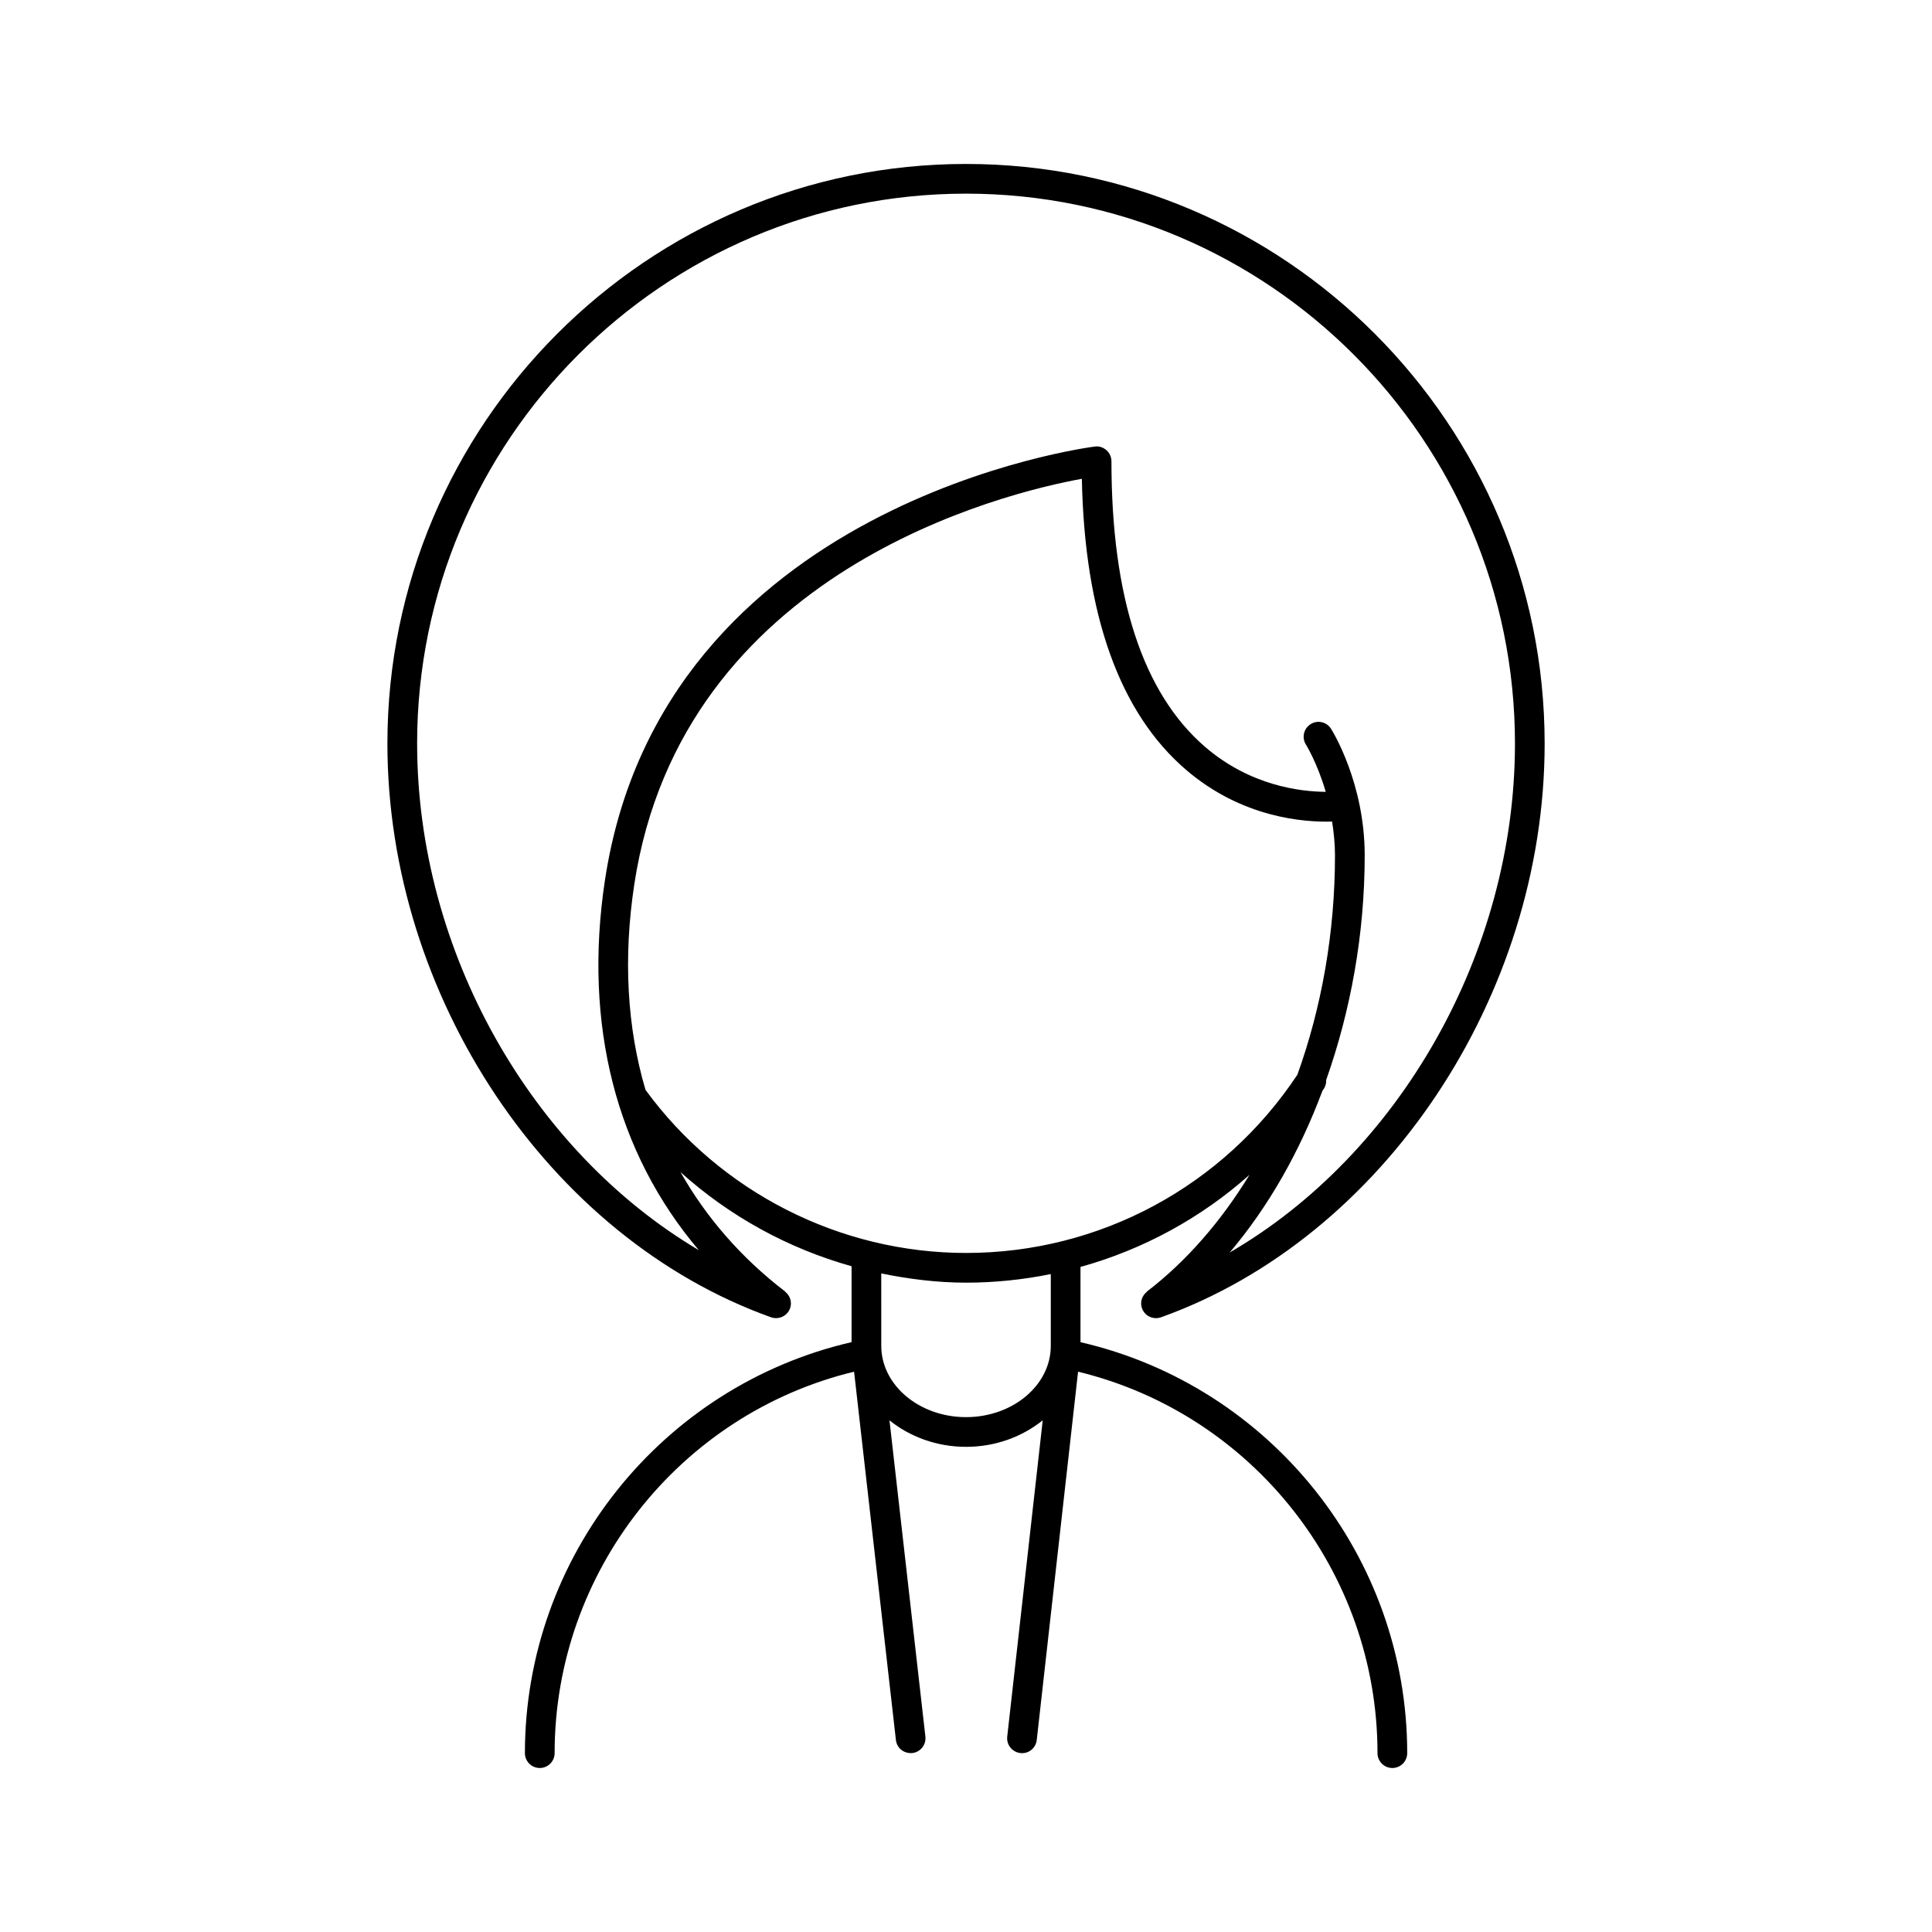
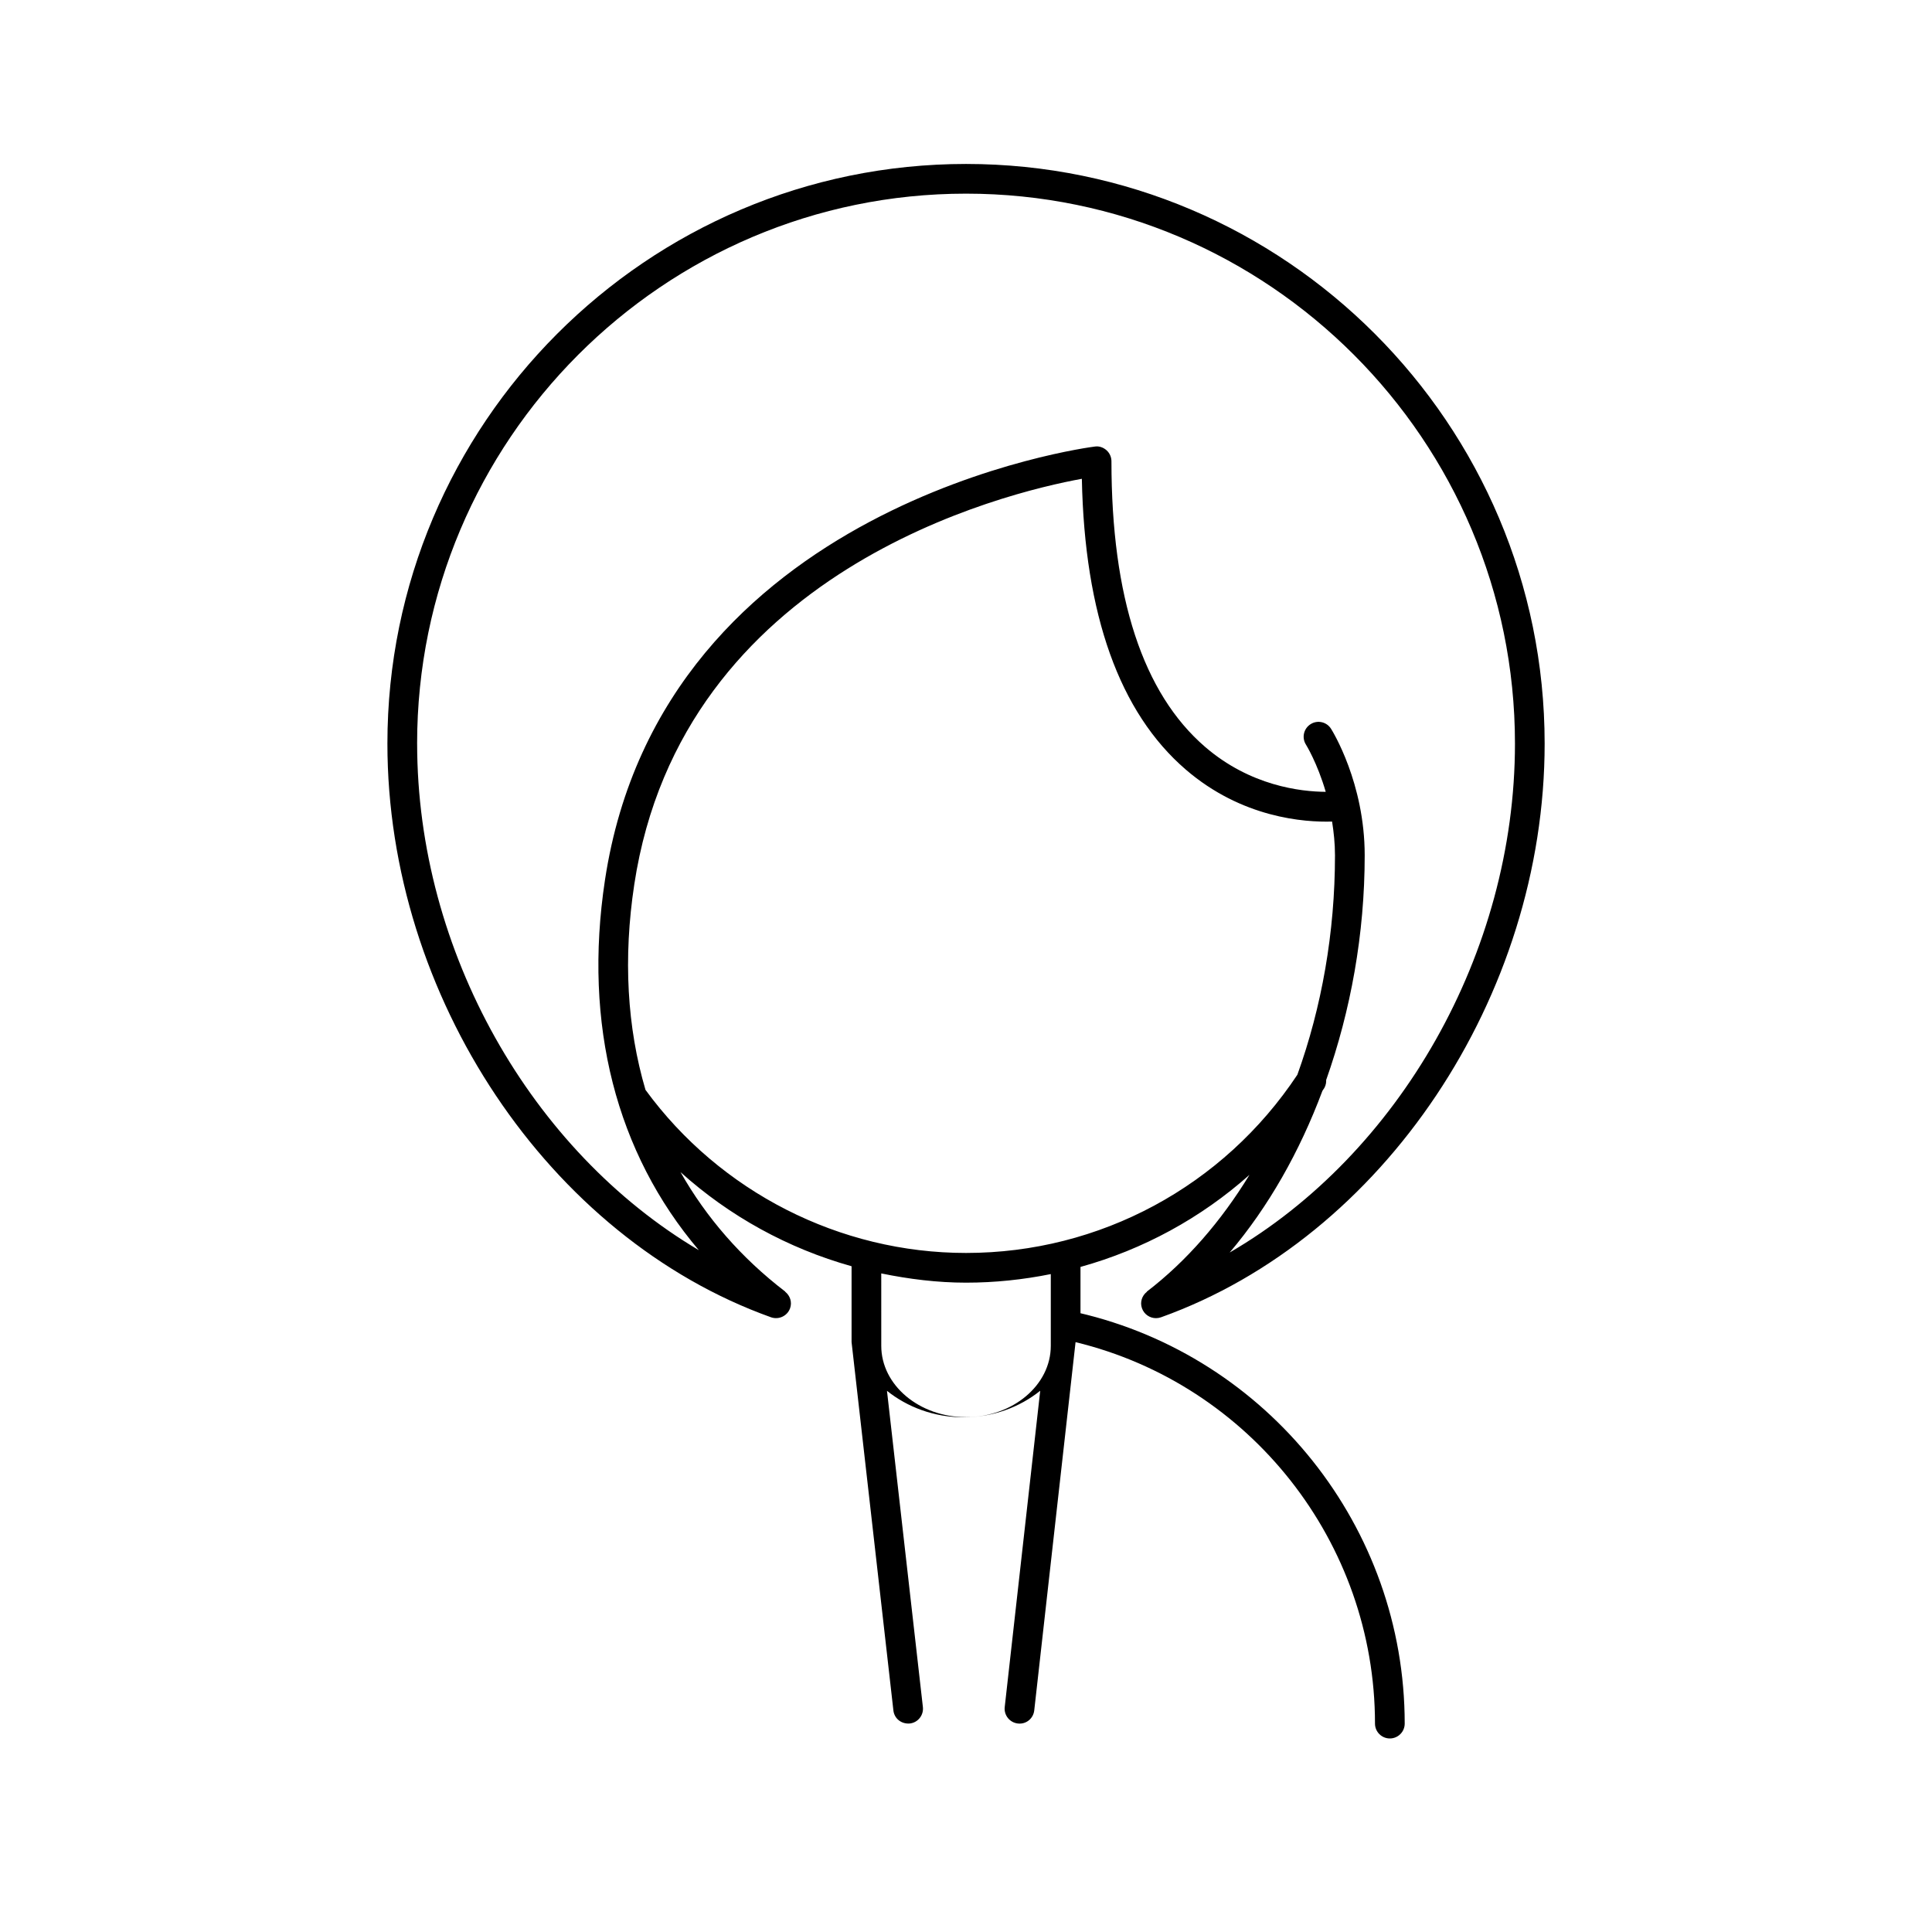
<svg xmlns="http://www.w3.org/2000/svg" fill="#000000" width="800px" height="800px" version="1.1" viewBox="144 144 512 512">
-   <path d="m430.34 499.69v-19.941c16.594-4.606 31.898-12.934 44.785-24.402-7.504 12.273-16.641 22.844-27.184 30.93-0.031 0.023 0 0.047-0.016 0.07-1.281 1.016-1.875 2.738-1.289 4.367 0.574 1.613 2.094 2.613 3.707 2.613 0.441 0 0.891-0.078 1.324-0.227 58.914-21.074 101.68-85.02 101.68-152.04-0.004-84.703-68.789-153.61-153.34-153.61-84.555 0-153.34 68.902-153.34 153.61 0 67.031 42.762 130.98 101.68 152.04 2.031 0.699 4.289-0.332 5.031-2.387 0.582-1.621 0-3.336-1.266-4.359-0.023-0.023-0.016-0.062-0.039-0.086-11.652-8.934-20.906-19.609-27.734-31.645 13.012 11.723 28.535 20.23 45.336 24.945v20.113c-50.34 11.617-86.57 56.836-86.57 108.92 0 2.172 1.762 3.938 3.938 3.938 2.172 0 3.938-1.762 3.938-3.938 0-48.051 33.125-89.898 79.359-101.09l11.082 97.598c0.242 2.148 2.094 3.652 4.352 3.465 2.156-0.242 3.707-2.195 3.465-4.359l-9.516-83.805c5.383 4.312 12.469 7.016 20.293 7.016 7.84 0 14.926-2.707 20.316-7.031l-9.406 83.828c-0.242 2.156 1.316 4.102 3.473 4.352 2.203 0.262 4.109-1.309 4.352-3.473l10.949-97.59c46.23 11.203 79.352 53.035 79.352 101.09 0 2.172 1.762 3.938 3.938 3.938 2.172 0 3.938-1.762 3.938-3.938 0-52.078-36.227-97.297-86.578-108.91zm-175.8-158.63c0-80.359 65.258-145.74 145.47-145.74 80.207 0 145.47 65.379 145.47 145.73 0 55.562-30.766 108.83-75.602 134.88 10.258-12.09 18.531-26.68 24.578-42.848 0.047-0.07 0.102-0.141 0.148-0.219 0.535-0.676 0.852-1.527 0.852-2.441 0-0.047-0.023-0.094-0.031-0.141 6.512-18.422 10.234-38.668 10.234-59.621 0-19.152-8.551-32.945-8.918-33.52-1.148-1.836-3.582-2.402-5.422-1.227-1.836 1.156-2.394 3.59-1.227 5.422 0.047 0.078 3.008 4.856 5.242 12.508-6.699-0.039-19.988-1.59-31.953-11.895-16.484-14.199-24.836-39.668-24.836-75.699 0-1.125-0.48-2.195-1.324-2.945-0.844-0.738-1.961-1.141-3.078-0.961-1.148 0.133-114.63 14.695-129.82 114.88-5.809 38.305 2.992 72.305 24.875 98.086-44.32-26.238-74.652-79.102-74.652-134.25zm57.543 37.367c12.633-83.285 98.211-103.82 118.62-107.54 0.715 36.023 9.973 61.93 27.527 77.051 14.918 12.848 31.449 14.004 38.785 13.785 0.441 2.809 0.77 5.762 0.77 8.949 0 20.469-3.535 40.289-9.965 58.137-19.625 29.574-52.379 47.238-87.805 47.238-33.48 0-65.172-16.16-84.953-43.219-4.871-16.531-5.941-34.863-2.977-54.402zm87.926 141.13c-12.391 0-22.465-8.477-22.465-18.895l-0.004-19.191c7.352 1.504 14.848 2.449 22.465 2.449 7.637 0 15.152-0.797 22.465-2.273v19.02c0.004 10.414-10.07 18.891-22.461 18.891z" />
+   <path d="m430.34 499.69v-19.941c16.594-4.606 31.898-12.934 44.785-24.402-7.504 12.273-16.641 22.844-27.184 30.93-0.031 0.023 0 0.047-0.016 0.07-1.281 1.016-1.875 2.738-1.289 4.367 0.574 1.613 2.094 2.613 3.707 2.613 0.441 0 0.891-0.078 1.324-0.227 58.914-21.074 101.68-85.02 101.68-152.04-0.004-84.703-68.789-153.61-153.34-153.61-84.555 0-153.34 68.902-153.34 153.61 0 67.031 42.762 130.98 101.68 152.04 2.031 0.699 4.289-0.332 5.031-2.387 0.582-1.621 0-3.336-1.266-4.359-0.023-0.023-0.016-0.062-0.039-0.086-11.652-8.934-20.906-19.609-27.734-31.645 13.012 11.723 28.535 20.23 45.336 24.945v20.113l11.082 97.598c0.242 2.148 2.094 3.652 4.352 3.465 2.156-0.242 3.707-2.195 3.465-4.359l-9.516-83.805c5.383 4.312 12.469 7.016 20.293 7.016 7.84 0 14.926-2.707 20.316-7.031l-9.406 83.828c-0.242 2.156 1.316 4.102 3.473 4.352 2.203 0.262 4.109-1.309 4.352-3.473l10.949-97.59c46.23 11.203 79.352 53.035 79.352 101.09 0 2.172 1.762 3.938 3.938 3.938 2.172 0 3.938-1.762 3.938-3.938 0-52.078-36.227-97.297-86.578-108.91zm-175.8-158.63c0-80.359 65.258-145.74 145.47-145.74 80.207 0 145.47 65.379 145.47 145.73 0 55.562-30.766 108.83-75.602 134.88 10.258-12.09 18.531-26.68 24.578-42.848 0.047-0.07 0.102-0.141 0.148-0.219 0.535-0.676 0.852-1.527 0.852-2.441 0-0.047-0.023-0.094-0.031-0.141 6.512-18.422 10.234-38.668 10.234-59.621 0-19.152-8.551-32.945-8.918-33.52-1.148-1.836-3.582-2.402-5.422-1.227-1.836 1.156-2.394 3.59-1.227 5.422 0.047 0.078 3.008 4.856 5.242 12.508-6.699-0.039-19.988-1.59-31.953-11.895-16.484-14.199-24.836-39.668-24.836-75.699 0-1.125-0.48-2.195-1.324-2.945-0.844-0.738-1.961-1.141-3.078-0.961-1.148 0.133-114.63 14.695-129.82 114.88-5.809 38.305 2.992 72.305 24.875 98.086-44.32-26.238-74.652-79.102-74.652-134.25zm57.543 37.367c12.633-83.285 98.211-103.82 118.62-107.54 0.715 36.023 9.973 61.93 27.527 77.051 14.918 12.848 31.449 14.004 38.785 13.785 0.441 2.809 0.77 5.762 0.77 8.949 0 20.469-3.535 40.289-9.965 58.137-19.625 29.574-52.379 47.238-87.805 47.238-33.48 0-65.172-16.16-84.953-43.219-4.871-16.531-5.941-34.863-2.977-54.402zm87.926 141.13c-12.391 0-22.465-8.477-22.465-18.895l-0.004-19.191c7.352 1.504 14.848 2.449 22.465 2.449 7.637 0 15.152-0.797 22.465-2.273v19.02c0.004 10.414-10.07 18.891-22.461 18.891z" />
</svg>